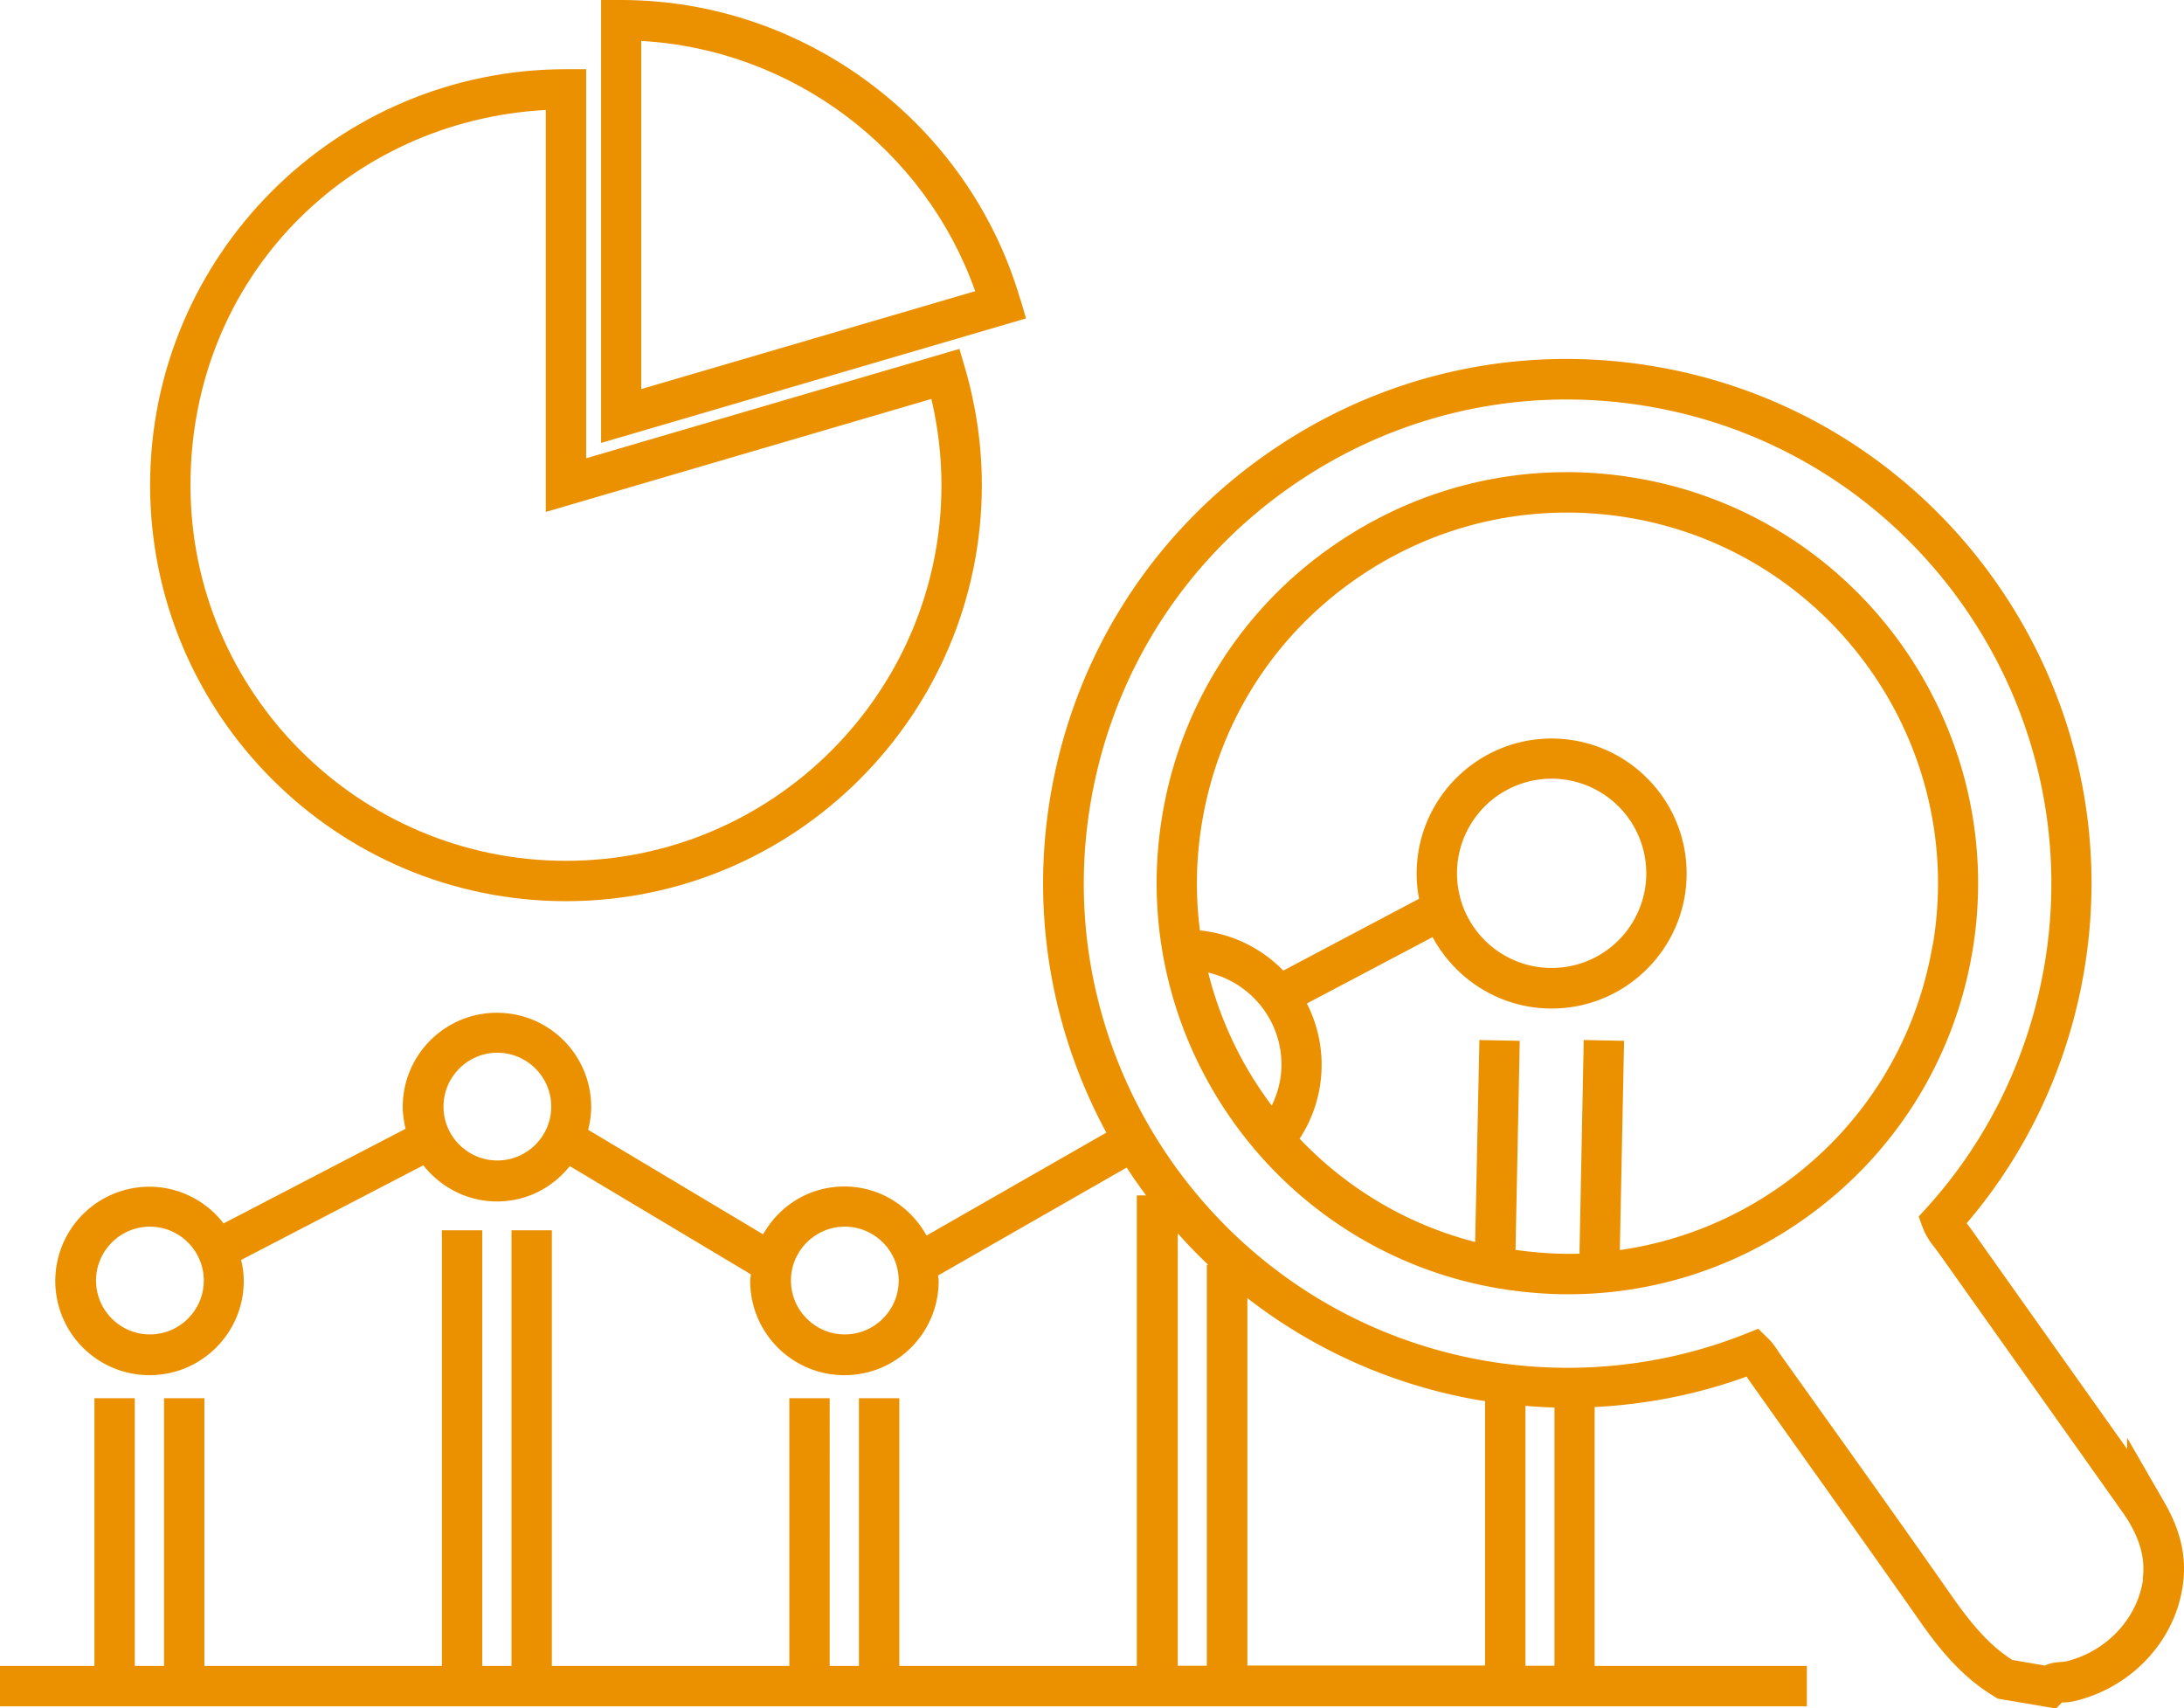
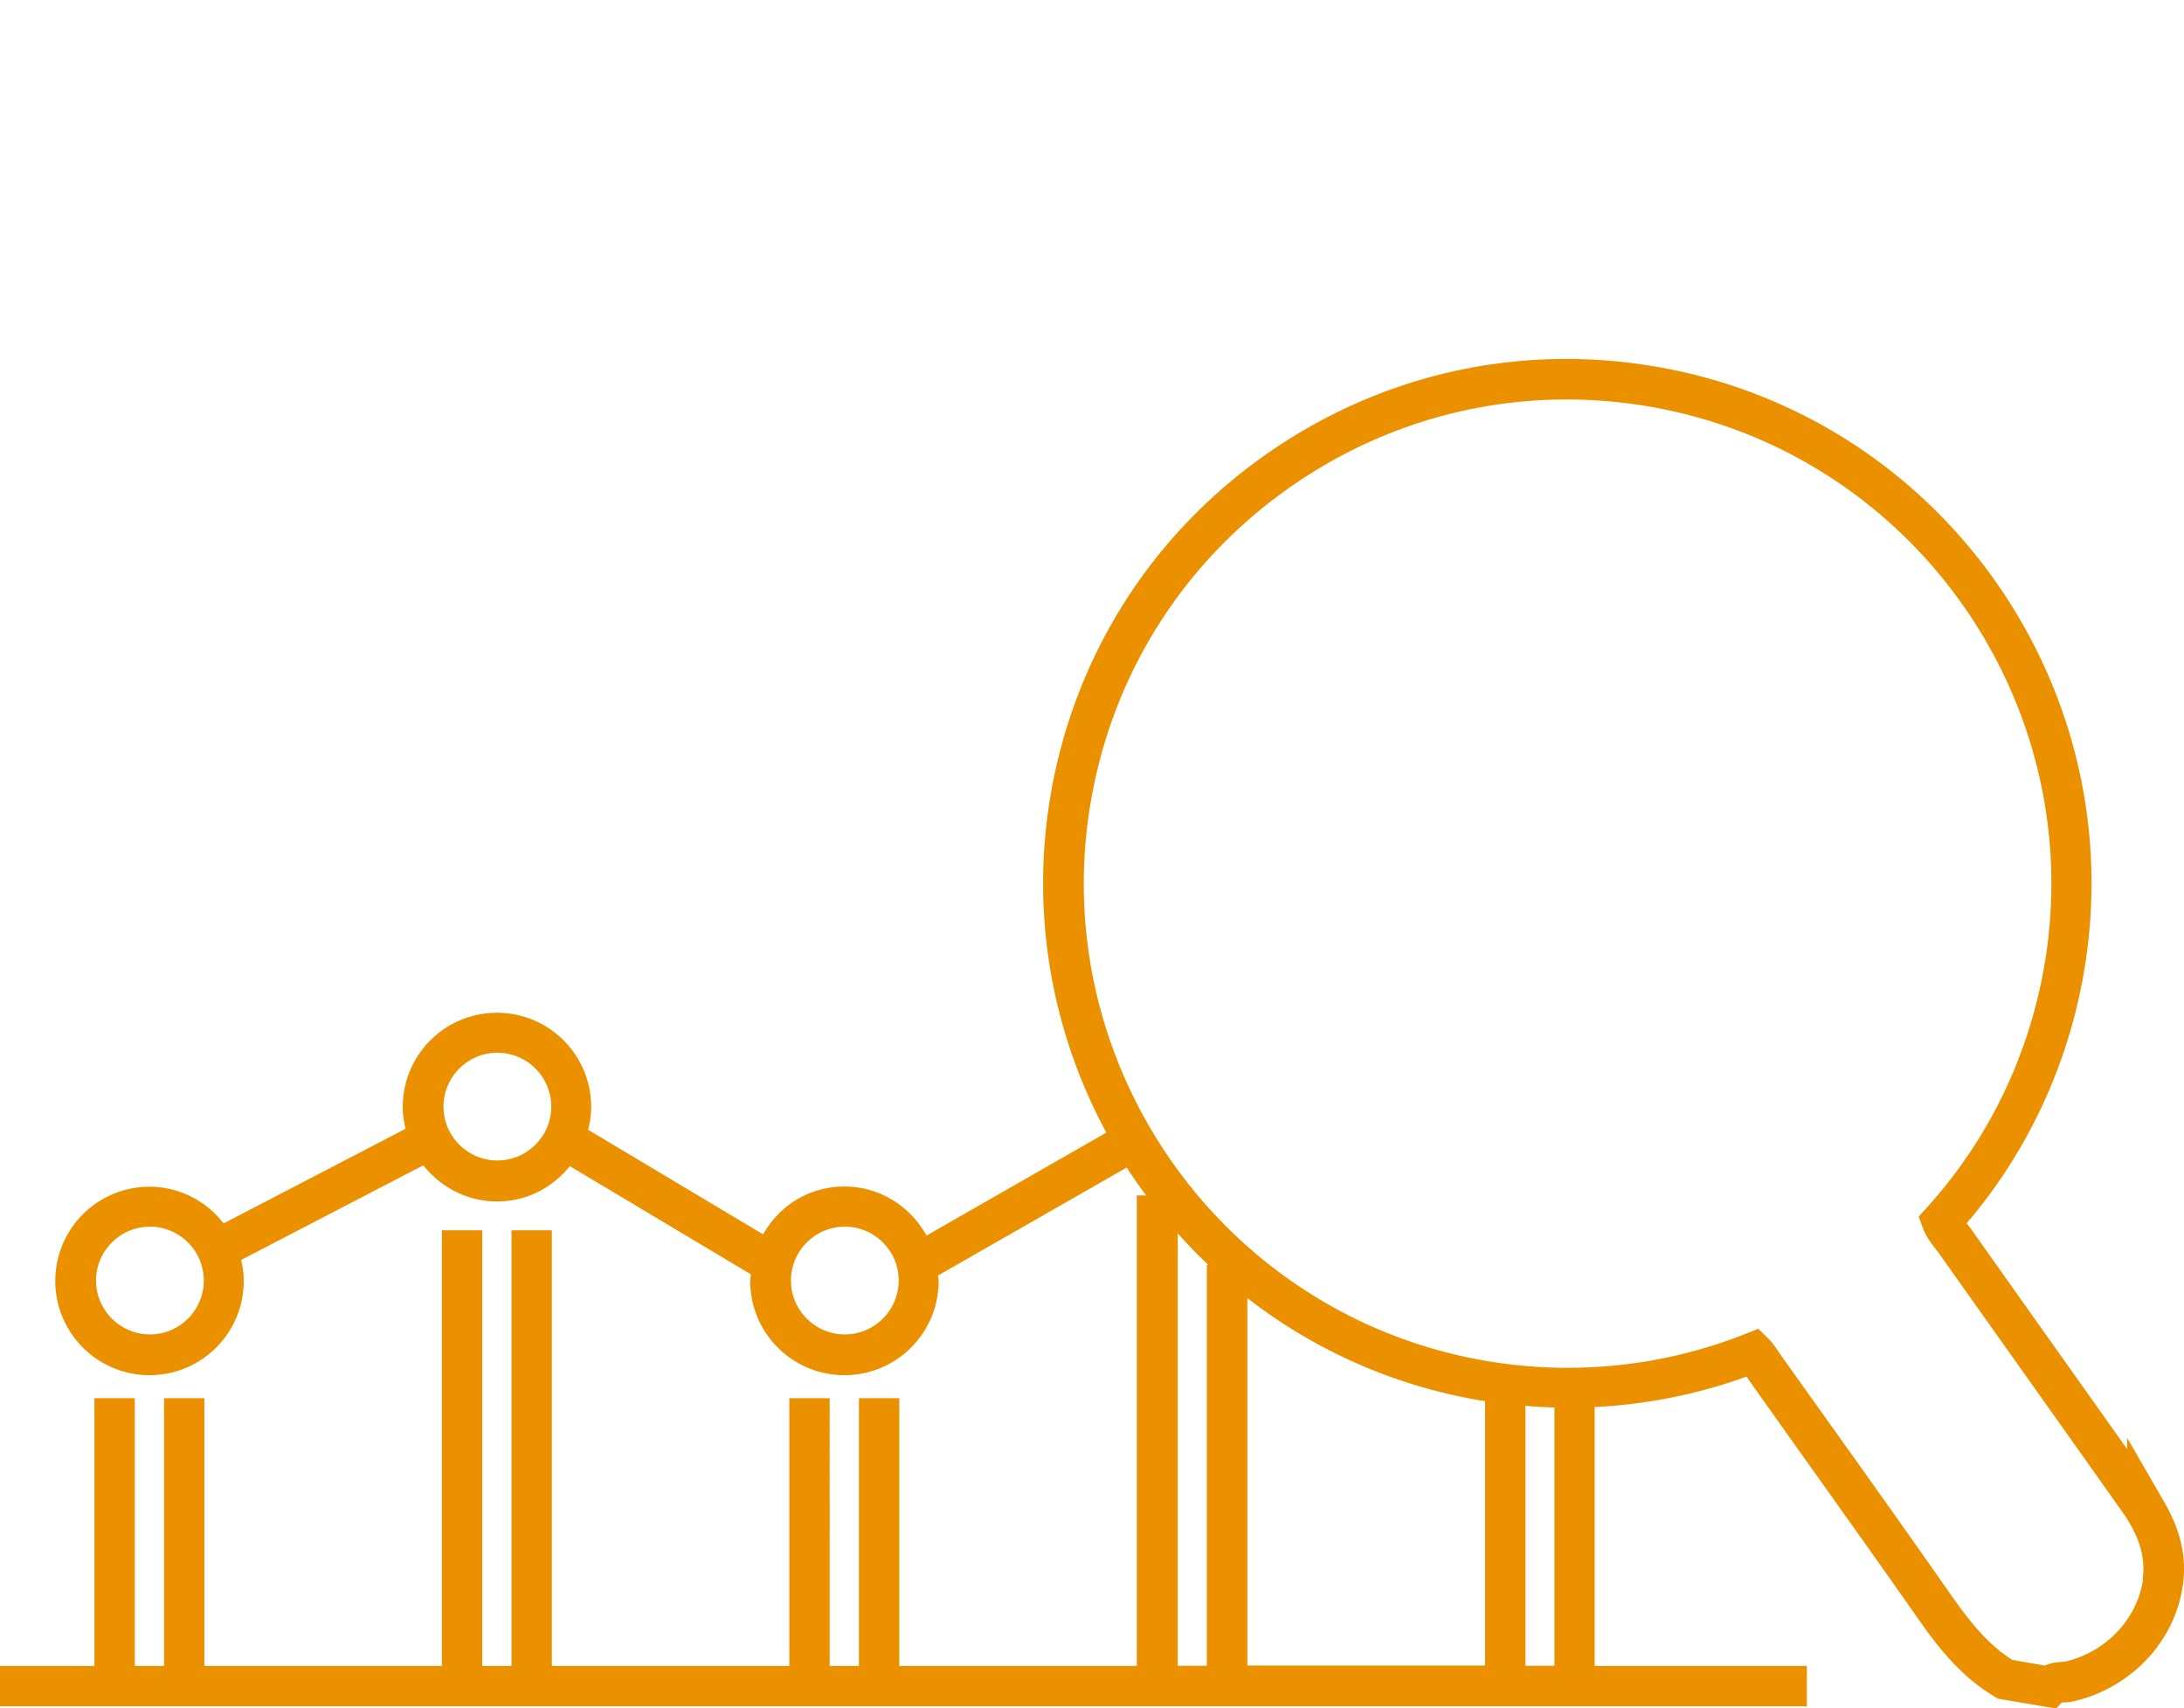
<svg xmlns="http://www.w3.org/2000/svg" id="_レイヤー_2" viewBox="0 0 108.24 84.65">
  <defs>
    <style>.cls-1{fill:#eb9100;stroke-width:0}</style>
  </defs>
  <g id="_レイヤー_1-2">
-     <path d="M81.08 23.69c-5.36-.91-10.75.33-15.19 3.48a20.252 20.252 0 0 0-8.28 13.2c-1.87 11.07 5.61 21.61 16.67 23.48 1.15.19 2.3.29 3.44.29 4.19 0 8.26-1.29 11.75-3.77 4.43-3.15 7.37-7.84 8.28-13.2 1.87-11.07-5.61-21.61-16.67-23.48ZM63.51 52.76c0 .72-.18 1.4-.48 2.03a18.348 18.348 0 0 1-3.15-6.59c2.08.48 3.63 2.34 3.63 4.56Zm32.27-5.93c-.82 4.84-3.47 9.07-7.47 11.91-2.42 1.72-5.17 2.8-8.03 3.21l.21-10.37-2-.04-.21 10.59c-1.05.03-2.11-.04-3.17-.19l.21-10.36-2-.04-.21 10.01c-3.42-.88-6.39-2.69-8.7-5.12a6.664 6.664 0 0 0 1.09-3.67c0-1.09-.27-2.12-.73-3.03L71 46.44c1.13 2.1 3.35 3.54 5.9 3.54 3.69 0 6.69-3 6.69-6.69s-3-6.69-6.69-6.69-6.69 3-6.69 6.69c0 .43.04.84.12 1.25L63.6 48.1a6.681 6.681 0 0 0-4.13-1.99c-.23-1.75-.2-3.57.11-5.4.82-4.84 3.47-9.07 7.47-11.91 4-2.84 8.86-3.95 13.7-3.14 9.98 1.69 16.73 11.19 15.04 21.18Zm-23.57-3.55a4.69 4.69 0 1 1 9.38 0 4.69 4.69 0 0 1-9.38 0Z" class="cls-1" />
    <path d="m107.29 74.49-1.87-3.24v.56c-2.57-3.62-5.14-7.24-7.71-10.87-.08-.11-.16-.21-.24-.32 3.03-3.55 5.03-7.85 5.82-12.5 2.39-14.13-7.15-27.57-21.28-29.96-6.84-1.16-13.72.42-19.38 4.44-5.66 4.02-9.41 10-10.57 16.85-1 5.94.11 11.75 2.77 16.68l-8.91 5.1c-.8-1.44-2.31-2.43-4.07-2.43s-3.23.96-4.03 2.37l-8.67-5.18c.09-.36.15-.74.15-1.13 0-2.58-2.09-4.67-4.67-4.67s-4.67 2.09-4.67 4.67c0 .37.06.73.14 1.08l-9.02 4.69a4.642 4.642 0 0 0-3.67-1.82 4.669 4.669 0 1 0 0 9.34c2.58 0 4.67-2.09 4.67-4.67 0-.36-.05-.71-.13-1.04l9.03-4.69c.86 1.08 2.16 1.79 3.65 1.79s2.76-.69 3.61-1.75l8.97 5.36c0 .11-.03.22-.03.33 0 2.58 2.09 4.67 4.67 4.67s4.67-2.09 4.67-4.67c0-.09-.02-.18-.03-.27l9.35-5.35c.3.47.63.93.96 1.38h-.46v23.32H44.57V69.29h-2v13.27h-1.45V69.29h-2v13.27H27.35V60.97h-2v21.59H23.9V60.97h-2v21.59H10.13V69.29h-2v13.27H6.68V69.29h-2v13.27H0v2h89.55v-2H79.03V69.73c2.57-.13 5.11-.63 7.53-1.51.04.05.07.1.1.15l2.23 3.14c2.04 2.87 4.09 5.74 6.11 8.62.95 1.37 2.11 2.91 3.85 3.95l.16.1 2.89.49.29-.3h.11c.17-.01.35-.03.52-.07 2.82-.67 4.97-2.97 5.36-5.73.2-1.36-.09-2.68-.88-4.06ZM7.43 66.13c-1.47 0-2.67-1.2-2.67-2.67s1.2-2.67 2.67-2.67 2.67 1.2 2.67 2.67-1.2 2.67-2.67 2.67Zm17.22-8.62c-1.47 0-2.67-1.2-2.67-2.67s1.2-2.67 2.67-2.67 2.67 1.2 2.67 2.67-1.2 2.67-2.67 2.67Zm17.22 8.62c-1.47 0-2.67-1.2-2.67-2.67s1.2-2.67 2.67-2.67 2.67 1.2 2.67 2.67-1.2 2.67-2.67 2.67Zm16.5-5.01c.48.54.98 1.06 1.51 1.56h-.07v19.87h-1.44V61.12Zm14.99 8.28.24.03v13.11H61.82V64.33c3.27 2.54 7.19 4.33 11.54 5.07Zm2.24 13.15V69.67c.48.04.96.07 1.44.08v12.8H75.6Zm30.61-4.28c-.28 1.95-1.82 3.59-3.84 4.07-.06.01-.12.01-.18.02-.2.01-.52.03-.85.18l-1.61-.28c-1.18-.75-2.06-1.82-3.08-3.28-2.02-2.89-4.07-5.77-6.12-8.64l-2.24-3.14-.14-.2c-.13-.21-.3-.46-.55-.7l-.46-.45-.6.24c-4.06 1.62-8.5 2.09-12.85 1.36-13.03-2.21-21.84-14.61-19.64-27.66 1.07-6.32 4.53-11.84 9.75-15.55 5.22-3.71 11.57-5.17 17.89-4.1 13.03 2.21 21.84 14.61 19.64 27.65-.77 4.52-2.78 8.68-5.83 12.05l-.41.45.21.57c.16.42.4.74.6.99l.18.24c2.92 4.12 5.85 8.24 8.76 12.35l.21.3c.18.25.36.5.51.77l.08.14c.5.92.67 1.76.55 2.62Z" class="cls-1" />
-     <path d="M28.05 44.66c11.36 0 20.61-9.25 20.61-20.62 0-1.95-.28-3.9-.83-5.79l-.28-.96-18.5 5.42V3.43h-1c-11.37 0-20.61 9.24-20.61 20.61s9.24 20.62 20.61 20.62Zm-1-39.21v19.92l19.11-5.6c.33 1.41.5 2.84.5 4.27 0 10.27-8.35 18.62-18.61 18.62S9.44 34.31 9.44 24.04 17.25 5.98 27.05 5.45Z" class="cls-1" />
-     <path d="M50.56 14.82C48.01 6.09 39.88 0 30.79 0h-1v21.95l21.06-6.17-.28-.96Zm-18.78 4.46V2.03c7.47.41 14.06 5.35 16.55 12.4l-16.55 4.85Z" class="cls-1" />
  </g>
</svg>